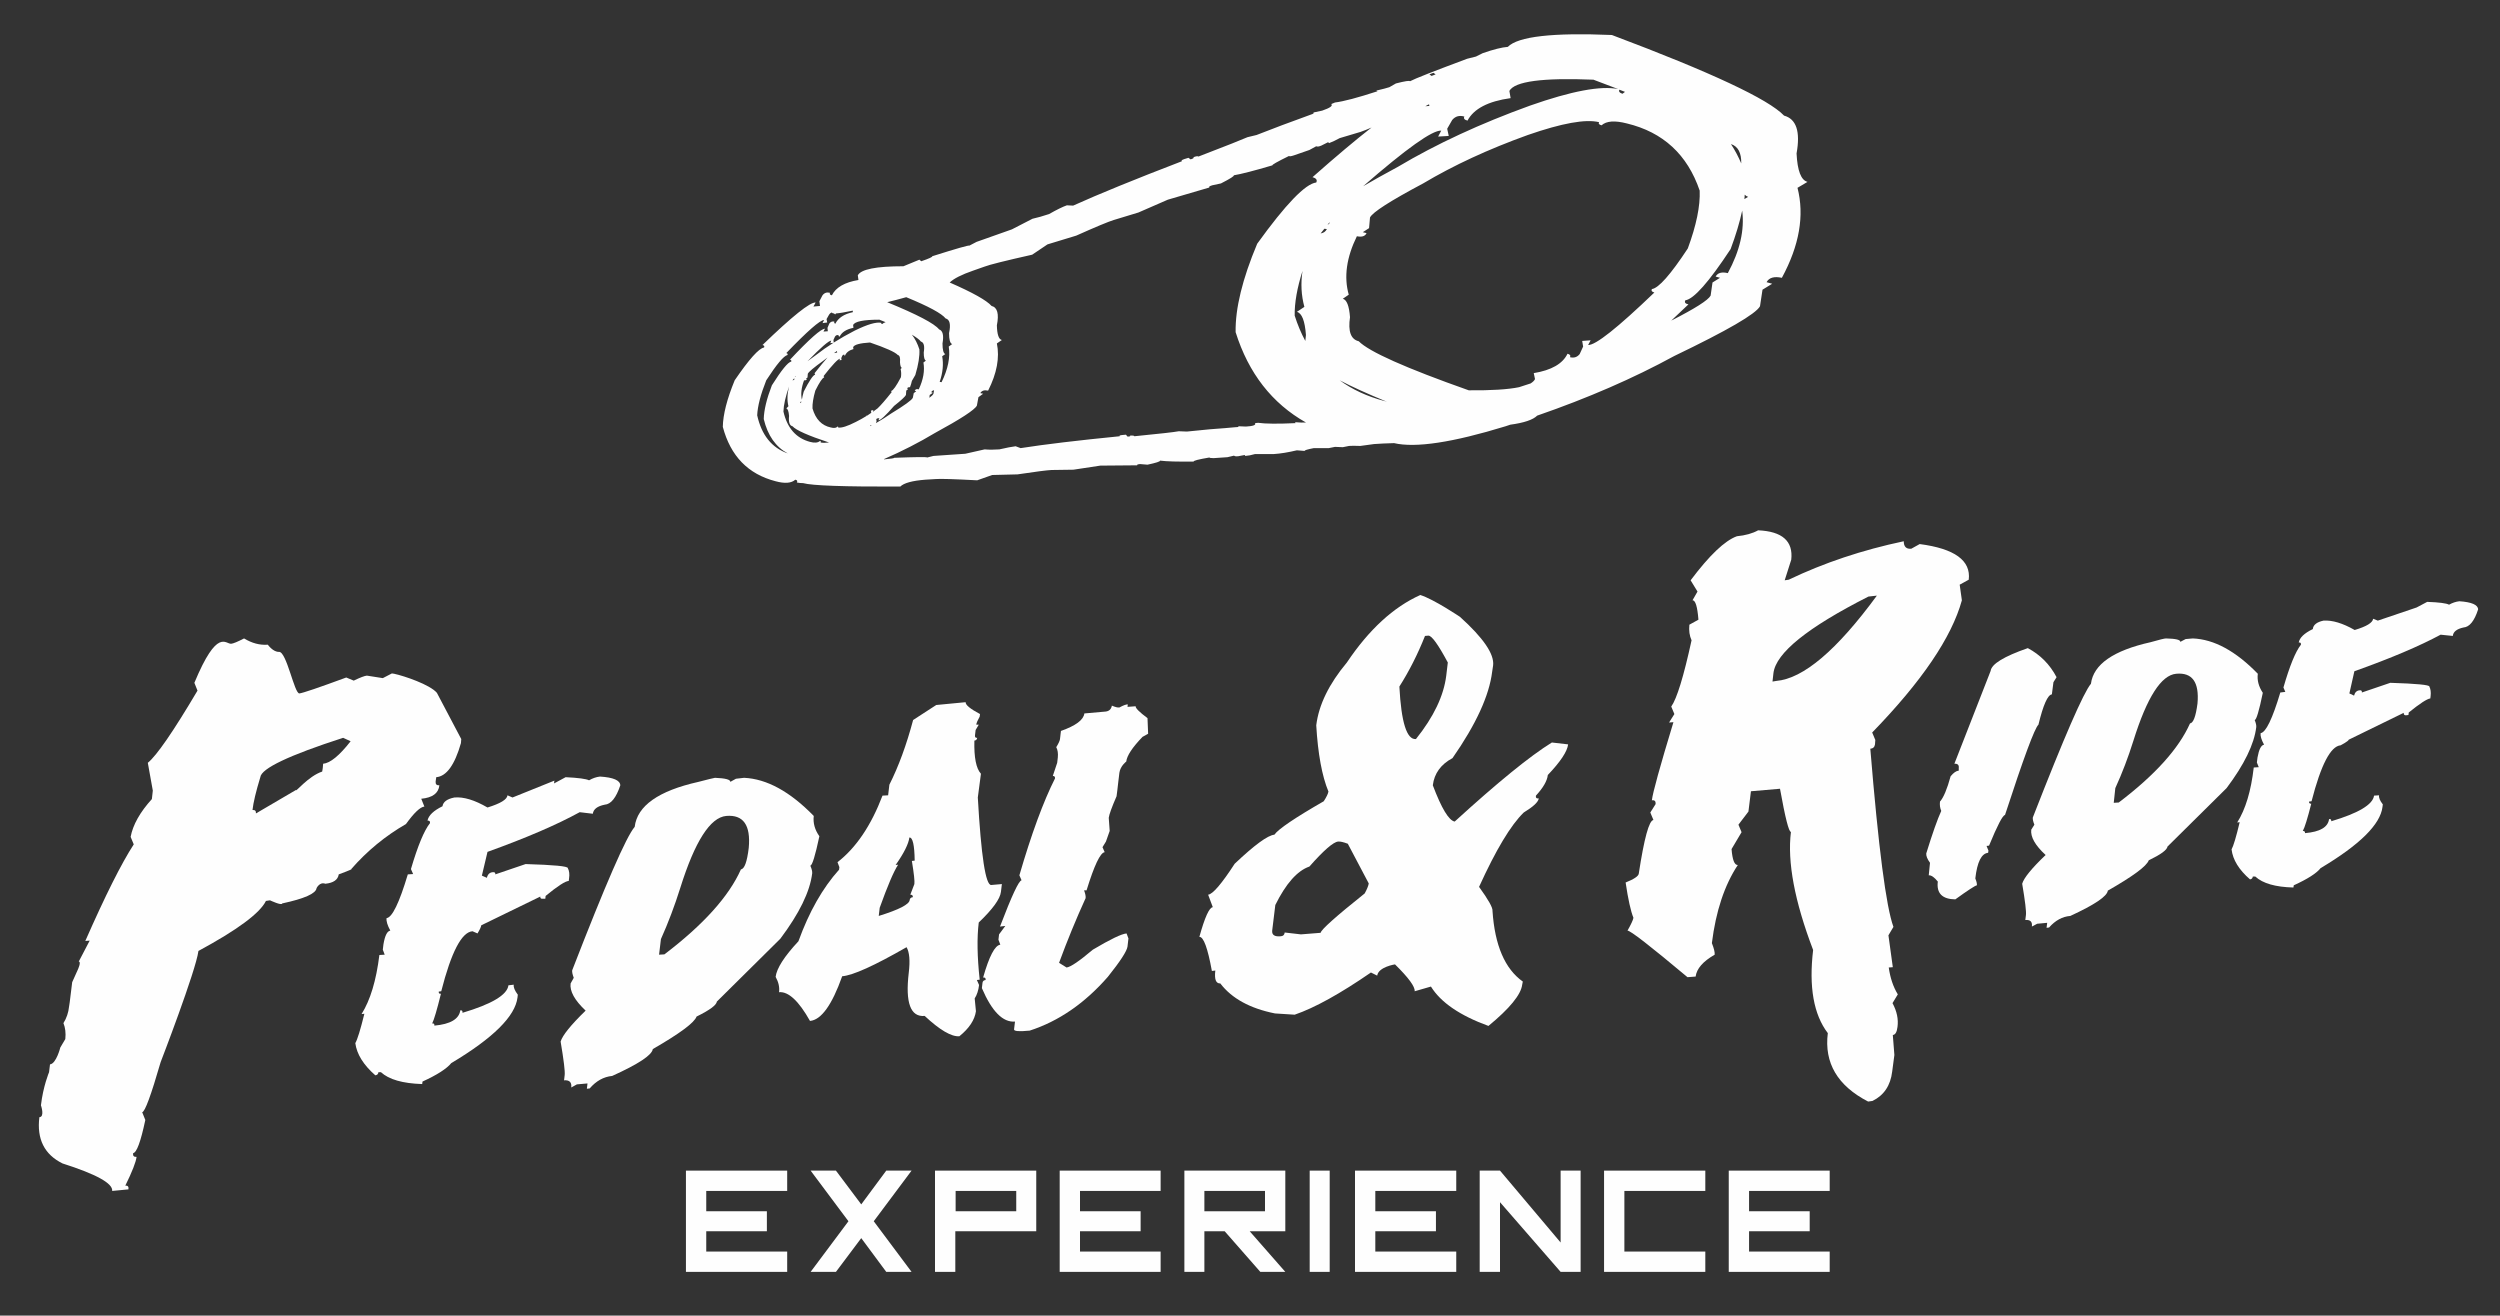
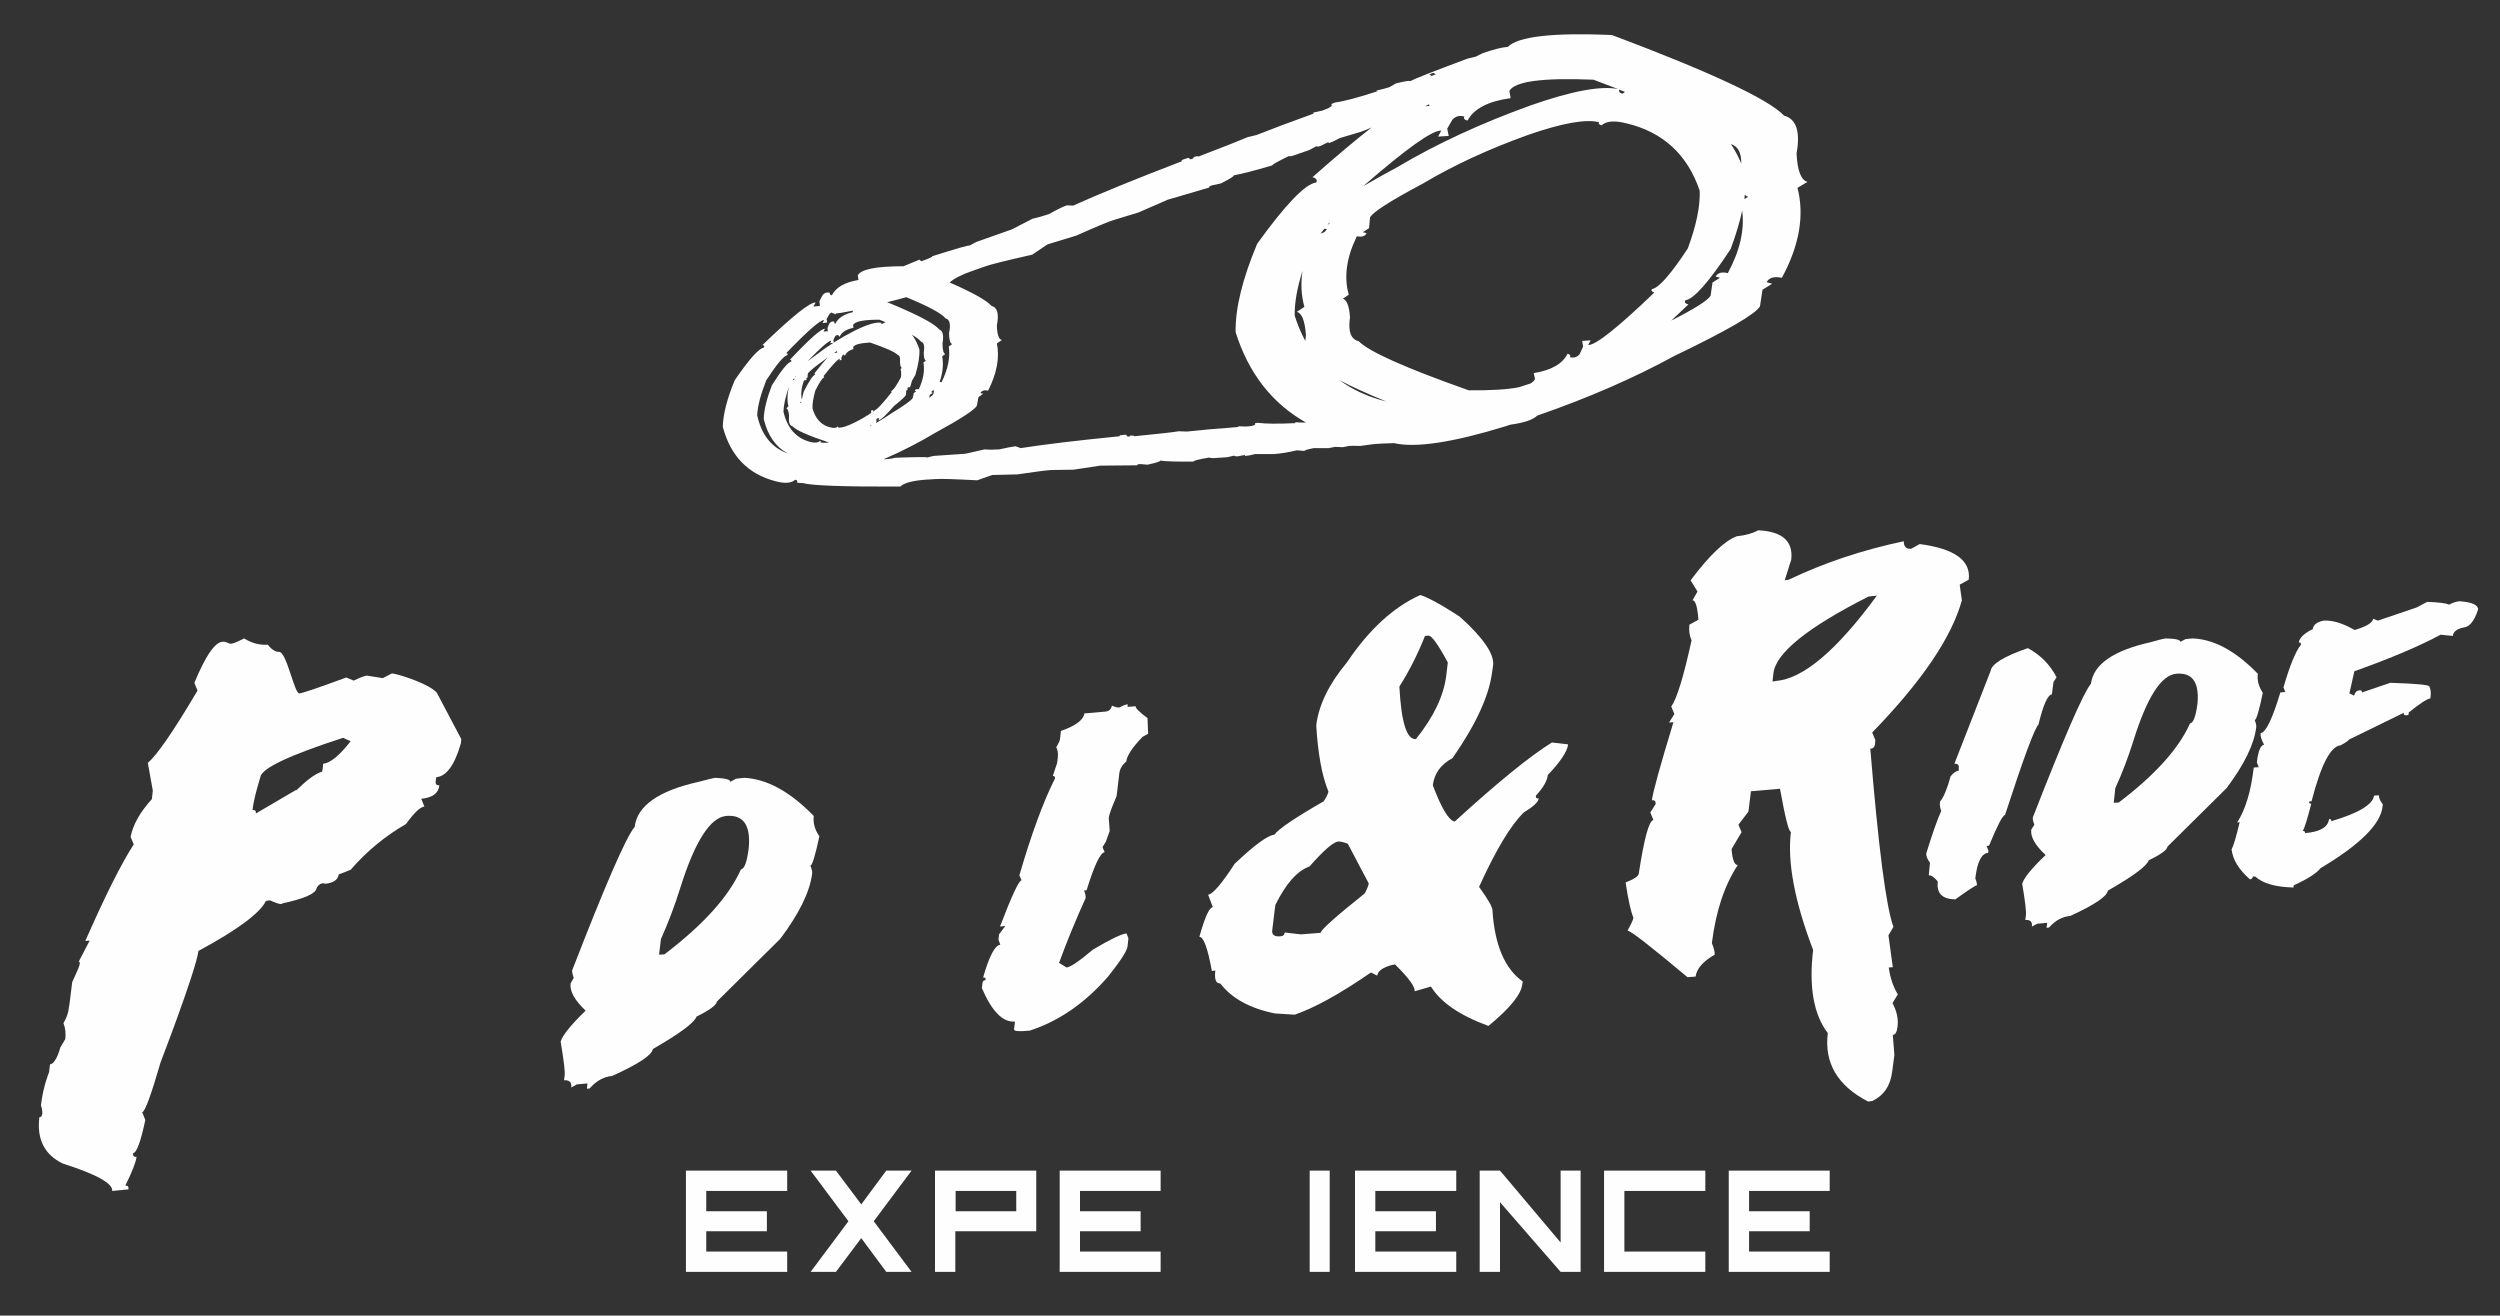
<svg xmlns="http://www.w3.org/2000/svg" version="1.2" viewBox="0 0 800 421" width="800" height="421">
  <rect x="0" y="0" width="800" height="421" fill="#333333" stroke="none" />
  <style>.a{fill:#fefefe}</style>
  <path fill-rule="evenodd" class="a" d="m147.6 236.5l-0.1 1.3q-3 10.5-7.9 10.9l-0.2 1.4q-0.1 1.3 1.2 1.2-0.4 3.8-5.8 4.3l1 2.5q-2 0.2-5.9 5.6-9.9 5.7-17.5 14.4c0.9-0.1-4 1.7-4 1.7q-0.4 2.6-4.3 3c-1.8-0.7-2.8 1.4-2.8 1.4q-0.3 2.6-11 4.9c-0.1 0.8-3.9-1-3.9-1l-1.3 0.2q-2.9 5.9-21.6 16c-0.8 6.3-12.1 35.6-12.1 35.6q-4.6 15.9-5.9 16l1 2.5q-2.2 10.4-3.9 10.6-0.2 1.3 1.1 1.2-0.3 2.5-3.6 9.2 1.2-0.1 1 1.2l-5.2 0.5q0.4-3.6-15.9-8.8-8.7-4.3-7.4-14.8c1.8-0.1 0.5-3.8 0.5-3.8 0.7-6.1 2.6-10.6 2.6-10.6l0.3-2.5c2-0.2 3.3-5.4 3.3-5.4l1.6-2.7q0.3-2.9-0.6-5.1 1.5-2.4 1.8-5.3l0.2-1.3 0.8-6.5 1.8-4c0 0 1.2-2.6 0.3-2.6l3.5-6.7-1.4 0.1q9.6-21.8 15.5-30.9l-1-2.4q1.1-5.8 6.8-12.1l0.3-2.7-1.6-8.9q4.3-3.5 15.9-23.1l-1-2.5c7.4-17.8 10-12.3 11.8-12.5q1-0.1 4.1-1.7 3.8 2.3 7.6 2c0 0 1.7 2.4 3.6 2.3 2.4-0.1 4.9 13.4 6.5 13.3q1.7-0.2 15-5.1l2.4 1q3.1-1.5 4.2-1.6l5.1 0.8 2.9-1.5q0.3 0 0.7 0.1c3.3 0.7 11.5 3.5 13.7 6.1zm-65.7 23.8l12.8-7.5c-0.2 0.9 3.9-4.4 8.4-5.9 0.1-0.4 0.2-1.3 0.2-1.3l0.1-1.2q3.4-0.3 8.8-7.2l-2.4-1.1q-26 8.4-26.5 12.6-2.1 6.9-2.5 10.5 1.2-0.1 1.1 1.1zm21.2-13.4c0 0.3 0 0.3 0 0z" />
-   <path class="a" d="m181 248.7q6.1 0.3 7.5 1 1.7-1 3.5-1.2 6.4 0.4 6.5 2.8-2 6-5 6.2-3.5 0.7-3.8 2.9l-4.2-0.5q-10.9 6-29.5 12.7l-1.8 7.6 1.6 0.7q0.4-1.7 1.9-1.8 0.9-0.1 0.8 0.7l9.7-3.3q13.6 0.4 13.5 1.3 0.7 1.3 0.4 3.3l-0.1 0.8q-1.7 0.1-7.4 4.8l-0.1 0.9h-0.8q-0.9 0.1-0.8-0.7l-18.9 9.2q-0.1 0.8-1.2 2.6l-1.6-0.7q-5.2 0.4-10 19.2l-0.8 0.1q-0.1 0.8 0.7 0.7-1.9 7.7-2.8 9.5 0.8-0.1 0.7 0.7 7.7-0.7 8.3-4.9 0.8-0.1 0.7 0.8 14.1-4.2 14.7-8.8l1.7-0.2q-0.2 1.2 1.3 3.2l-0.1 0.9q-1.1 9-21.2 21-2.2 2.7-9.2 5.9l-0.1 0.8q-9.4-0.3-13.2-3.8h-0.8q-0.1 0.9-1 1-5.7-5-6.4-10.3 1-1.7 2.9-9.4l-0.9 0.1q4.2-6.7 5.7-18.9l1.7-0.1-0.6-1.6 0.2-1.7q0.7-4.2 2.2-4.4-1.4-2.6-1.2-4 2.7-0.3 6.8-14l1.7-0.1-0.7-1.6q3.3-11.2 6.1-14.7 0.1-0.9-0.8-0.8 0.5-2.5 4.8-4.6 0.3-2.1 3.8-2.8 4.4-0.4 10.6 3.2 6.2-1.9 6.4-3.9l1.6 0.7 13.4-5.4-0.1 0.9z" />
  <path fill-rule="evenodd" class="a" d="m233.7 250.2l1.8-1 2.6-0.3q10.9 0.5 22.3 12.2-0.4 3.4 1.8 6.5-2 9.4-2.9 9.4 0.7 1.6 0.6 2.5-1.1 8.8-10.2 20.9l-20.3 20.1q-0.2 1.7-6.5 4.8-1 2.9-14 10.4-0.4 2.9-13 8.6-4.1 0.4-7.2 4l-0.9 0.1 0.2-1.7-3.4 0.3-1.8 1q0.3-2.5-2.3-2.3l0.2-1.7q0.2-1.8-1.3-10.7 0.9-3 8-9.9-5.3-5-4.8-8.7l1-1.8q-0.6-1.6-0.5-2.4 16-41.3 20-45.9 1.2-10.1 20.4-14.4 4.6-1.2 5.3-1.3 5 0.2 4.9 1.3zm-22.8 55.3l1.7-0.1q18.7-14.2 24.5-27.2 1.7-0.2 2.5-6.9 1-10.9-7.2-10.2-7.7 0.7-14.7 23-2.7 8.6-6.2 16.4z" />
-   <path fill-rule="evenodd" class="a" d="m299.6 225.6l9.4-0.9q-0.1 1.3 4.6 3.8l-0.1 0.8q-1 1.8-1.1 2.6h0.8l-1 1.7-0.2 1.7q-0.1 0.9 0.7 0.8-0.1 0.8-0.9 0.9-0.2 8.1 2.1 10.6l-1 7.6q1.6 28.2 4.3 28l3.4-0.3-0.3 2.5q-0.4 3.4-7.1 9.8-0.9 7.3 0.3 18.3l-0.9 0.1 0.7 1.6q-0.3 2.6-1.4 4.3l0.4 4.1q-0.6 4.2-5.3 8-3.8 0.3-11.1-6.5-6.8 0.6-5.1-13.8 0.7-5.8-0.7-8.2-15.5 8.9-20.6 9.3-4.9 13.8-10.3 14.3-5.4-9.6-9.9-9.2 0.3-2.4-1.1-4.9 0.5-4.1 7.3-11.4 5.1-14.1 13-22.9l0.1-0.8-0.6-1.6q8.9-6.9 14.4-21.3l1.8-0.1 0.4-3.4q4.4-8.7 7.6-20.7zm-13 51.2l0.8-0.1q-2.1 3.2-5.9 13.8l-0.3 2.6q9.7-3 9.9-5.1 0.1-0.8 1-0.9 0.1-0.8-0.8-0.8l1.3-3.4q0.2-1.3-0.8-7.4l0.9-0.1q-0.1-7.5-1.7-7.4-0.4 3.1-4.4 8.8z" />
  <path class="a" d="m358.2 226.4q1.8-1 2.7-1l-0.1 0.8 2.6-0.2q-0.1 0.9 3.8 3.8l0.2 5-1.8 1q-4.9 5.1-5.2 7.9c0 0-1.9 1.4-2.2 3.6l-0.2 1.7-0.1 0.8c-0.1 1.2-0.6 5-0.6 5q-2.3 5.3-2.5 6.9l0.3 4.2-1.2 3.4-1.1 1.8 0.7 1.6q-2.1 0.2-5.8 12.2h-0.8q0.6 1.6 0.5 2.5-4.6 10.1-8.5 20.7l2.4 1.5q1.9-0.2 8.4-5.7 8.4-5 10.8-5.2l0.6 1.6-0.3 2.6q-0.3 2.2-6.3 9.7-11.1 12.7-25 17.2-5.1 0.5-5-0.4l0.3-2.5q-5.8 0.5-10.6-10.7l0.2-1.7q0.1-0.8 1-0.9 0.1-0.9-0.8-0.8 2.9-10.2 5.5-10.5l-0.6-1.6 0.2-1.7 2-2.7-1.7 0.2q5.6-14.7 6.9-14.8l-0.7-1.6q5.8-19.9 11.4-31 0.1-0.8-0.7-0.8l1.4-4.2 0.2-1.7q0.2-2-0.5-3.3 1.1-1.8 1.2-2.6l0.3-2.6q7.1-2.5 7.5-5.6l6.8-0.6q1.7-0.2 2-1.9 1.6 0.7 2.4 0.6z" />
  <path fill-rule="evenodd" class="a" d="m573.2 179.1l-2.1 6.6 1.3-0.2q16.9-8.1 36.8-12.3 0 2.6 2.4 2.4l2.7-1.5q16.8 2.2 15.7 11.4l-2.9 1.6 0.7 5q-4.9 17.8-28.7 42.3l1 2.4-0.1 1.4q-0.2 1.3-1.5 1.4 3.9 47.5 7.4 57l-1.6 2.7 1.4 10.2-1.3 0.1q0.7 5 2.9 8.6l-1.7 2.8q2.1 3.9 1.6 7.6-0.3 2.5-1.5 2.6l0.5 6.4-0.7 5.3q-0.8 6.7-6.3 9.4l-1.4 0.2q-14.7-7.6-12.9-21.9-6.8-8.9-4.7-26.6-8.9-23.4-7.1-37.8-1 0.1-3.5-13.8l-9.3 0.8-0.8 6.5-3.2 4.2 1 2.4-3.2 5.4q0.4 5.2 2 5.1-6.4 9.7-8.3 25 1 2.5 0.9 3.7-5.6 3.2-6.1 7l-2.6 0.2q-17.9-15-19.2-14.9 1.7-3 1.9-4.1-1.3-3.2-2.5-11.3 4-1.6 4.2-2.8 2.6-17 4.7-17.2l-1-2.4 1.7-2.7q0.1-1.4-1.2-1.2 0.4-3.6 6.9-25l-1.4 0.1 1.7-2.7-1-2.4q2.7-3.8 6.5-21.2-1-2.2-0.7-5l2.9-1.6q-0.5-6.3-1.9-6.2l1.6-2.8-2.2-3.6q9-12 14.8-14.1 4.1-0.4 6.8-1.9 11.6 0.5 10.6 9.4zm-6 39l1.2-0.2q13-1.1 32.2-27.3l-2.7 0.3q-29.2 14.8-30.4 24.5z" />
  <path class="a" d="m658.1 216.7l-1 1.6-0.5 3.9q-2 0.2-4.3 9.7-1.8 1.6-10.7 28.9-1.1 0.1-5.1 9.8l-0.8 0.1 0.6 1.5-0.1 0.7q-3.2 0.3-4.1 8.2 0.6 1.5 0.5 2.2-0.8 0.1-6.9 4.5-6.3-0.1-5.6-5.7-1.7-2.1-2.9-2l0.4-4q-1.3-1.8-1.2-3 3-9.7 4.8-13.6-0.6-1.4-0.4-3 1.7-1.9 3.4-8.1 1.4-1.7 2.6-1.8v-0.8q0.2-1.5-1.4-1.4l11.6-29.7q0.4-3.3 11.9-7.3 6 3.2 9.2 9.3z" />
  <path fill-rule="evenodd" class="a" d="m697.7 205.4l1.7-0.9 2.3-0.2q10.2 0.4 20.8 11.3-0.4 3.1 1.6 6.1-1.8 8.7-2.6 8.7 0.6 1.5 0.5 2.3-1 8.2-9.5 19.5l-18.9 18.7q-0.2 1.6-6 4.4-1 2.8-13.1 9.7-0.3 2.7-12 8.1-3.8 0.3-6.8 3.7l-0.8 0.1 0.2-1.6-3.2 0.3-1.7 0.9q0.3-2.3-2.1-2.1l0.2-1.6q0.2-1.7-1.2-10 0.8-2.8 7.5-9.2-5-4.6-4.6-8.1l1-1.6q-0.6-1.5-0.5-2.3 15-38.5 18.6-42.8 1.2-9.3 19.1-13.3 4.2-1.2 4.9-1.2 4.7 0.1 4.6 1.1zm-21.3 51.5l1.6-0.1q17.4-13.2 22.8-25.3 1.6-0.2 2.4-6.4 0.9-10.2-6.8-9.5-7.2 0.6-13.7 21.4-2.5 8-5.8 15.2z" />
  <path class="a" d="m776.7 192.6q5.7 0.2 7 0.9 1.6-0.9 3.3-1.1 5.9 0.4 6 2.6-1.8 5.6-4.7 5.8-3.2 0.7-3.4 2.7l-3.9-0.4q-10.2 5.5-27.6 11.7l-1.6 7.1 1.5 0.7q0.4-1.6 1.8-1.7 0.8-0.1 0.7 0.7l9.1-3.1q12.6 0.4 12.5 1.2 0.6 1.2 0.4 3l-0.1 0.8q-1.6 0.2-6.9 4.5l-0.1 0.8-0.8 0.1q-0.8 0-0.7-0.8l-17.6 8.6c-0.1 0.5-2.6 1.8-2.6 1.8q-4.8 0.4-9.3 17.9l-0.8 0.1q-0.1 0.7 0.7 0.7-1.8 7.1-2.7 8.7 0.8 0 0.7 0.7 7.2-0.6 7.7-4.5 0.8-0.1 0.7 0.7 13.1-3.9 13.7-8.2l1.6-0.1q-0.2 1.1 1.2 2.9l-0.1 0.8q-1 8.4-19.8 19.6-2 2.5-8.6 5.5l-0.1 0.7q-8.6-0.2-12.2-3.5h-0.8q-0.1 0.8-0.9 0.9-5.3-4.6-5.9-9.6 0.9-1.6 2.6-8.7l-0.8 0.1q4-6.3 5.3-17.6l1.6-0.1-0.6-1.5 0.2-1.6q0.7-3.9 2.1-4.1-1.3-2.4-1.1-3.7 2.5-0.3 6.3-13l1.6-0.2-0.6-1.4q3-10.4 5.6-13.7 0.1-0.8-0.7-0.7 0.4-2.3 4.5-4.3 0.2-2 3.4-2.7 4.2-0.3 10 3 5.7-1.7 5.9-3.6l1.5 0.6 12.4-4.2z" />
  <path fill-rule="evenodd" class="a" d="m467.2 197.4q11.2 10.1 10.6 15.5l-0.3 2q-1.4 11.5-12.7 27.7-5.6 3-6.3 8.7 4.2 11.1 7 11.6 20.6-18.8 31.1-25.3l5.2 0.6q-0.4 3.4-6.5 9.8-0.3 2.8-3.8 6.6-0.2 1 0.9 0.9-0.2 1.7-4.8 4.5-6.2 6-14.3 23.8 4.5 6.2 4.3 7.7 1.1 16.5 9.7 22.6l-0.2 1q-0.6 4.8-10.8 13.2-13.7-5-18.4-12.6l-5.2 1.5q0.2-2.2-6.3-8.6c0 0-5.3 0.8-5.7 3.6l-2-1q-14.8 10.2-24.4 13.5l-6.3-0.4q-12-2.4-17.5-9.6-2.1 0.1-1.6-4.1c0.7-0.1-0.3 0-1.1 0.1q-2-11-4-10.9 2.6-9.4 4.3-9.5l-1.5-4q2.2-0.2 8.5-9.9 9.5-9 12.7-9.3 1.9-2.7 15.8-10.7 1.3-2 1.5-3.1-3.1-7.5-3.9-21.2 1.2-9.8 9.8-20.1 10.6-15.8 23.5-21.6c4.4 1.4 12.7 7 12.7 7zm-60.1 100.4q-0.2 2.1 2.8 1.8 1.1-0.1 1.2-1.2l5.2 0.6 6.3-0.5q0.2-1.5 14.1-12.6 1.1-2 1.3-3.2l-6.7-12.7q-2.1-0.8-3.1-0.7-2.3 0.2-9.2 8-5.8 2-10.9 12.3zm48.9-94.3q-3.5 8.8-8.2 16.2 0.9 17.2 5.3 16.8 8.5-10.6 9.7-20.3l0.5-4.2q-4.6-8.6-6.2-8.6z" />
  <path class="a" d="m251.9 381.1h-25.9v6.5h19.4v6.4h-19.4v6.5h25.9v6.5h-32.4v-32.4h32.4z" />
  <path class="a" d="m291.7 407h-8.1l-8-10.8-8.1 10.8h-8.1l12.1-16.2-12.1-16.2h8.1l8.1 10.8 8-10.8h8.1l-12.1 16.2z" />
  <path fill-rule="evenodd" class="a" d="m331.6 374.6v19.4h-25.9v13h-6.5v-32.4zm-25.8 6.5v6.5h19.4v-6.5z" />
  <path class="a" d="m371.4 381.1h-25.8v6.5h19.4v6.4h-19.4v6.5h25.8v6.5h-32.3v-32.4h32.3z" />
-   <path fill-rule="evenodd" class="a" d="m411.3 394h-11.4l11.4 13h-8l-11.4-13h-6.5v13h-6.4v-32.4h32.3zm-25.9-12.9v6.5h19.4v-6.5z" />
  <path fill-rule="evenodd" class="a" d="m425.5 374.6v32.4h-6.4v-32.4z" />
  <path class="a" d="m466 381.1h-25.9v6.5h19.4v6.4h-19.4v6.5h25.9v6.5h-32.4v-32.4h32.4z" />
  <path class="a" d="m505.8 407h-6.4l-19.4-22.3v22.3h-6.5v-32.4h6.5l19.4 23v-23h6.4z" />
  <path class="a" d="m545.7 381.1h-25.9v19.4h25.9v6.5h-32.4v-32.4h32.4z" />
  <path class="a" d="m585.5 381.1h-25.8v6.5h19.4v6.4h-19.4v6.5h25.8v6.5h-32.3v-32.4h32.3z" />
  <path fill-rule="evenodd" class="a" d="m575.2 60.1q3.4 13.3-5 28.8-3.7-0.8-4.9 1.4l1.8 0.5-3.1 1.9-0.8 5.3q-2 3.7-27.4 15.9-19.6 10.7-43.9 19.1-2 2-8.6 2.9-0.7 0.2-1.5 0.5-25.4 7.8-35.7 5.4-3.7 0.1-6.4 0.3l-4.4 0.6q-2.6-0.1-3.6 0l-2 0.4-2.5-0.1-2 0.4h-4.8q-3.1 0.6-2.9 0.9l-2.5-0.2q-4.2 1-7.4 1.2h-6q-1.7 0.5-3.1 0.6l-0.2-0.3-2.1 0.4q-1.1 0.1-1.3-0.2l-2.1 0.5-4.4 0.3q-1.3 0-1.4-0.2-5.3 0.9-5 1.3-7.7 0.1-10.8-0.3 0.2 0.4-4 1.3l-2.4-0.2q-1.1 0.1-0.9 0.4l-11.8 0.1-8.6 1.3-7 0.1q-2.2 0.1-10.9 1.4l-8.1 0.2-4.8 1.7q-11.2-0.6-13.3-0.4l-3.3 0.2q-6.3 0.5-8 2.2-26.9 0.1-31.1-1.1-1.1 0-2-0.2 0.4-0.7-0.5-0.9-1.9 1.7-6.3 0.5-13.2-3.4-16.9-17.4 0.1-5.9 3.8-14.9 6.9-10.1 9.4-10.5 0.3-0.6-0.5-0.8 14.3-13.8 17-13.6l-0.7 1.3 2.1-0.2-0.2-1.5 1-1.9q0.9-1.2 2.4-0.8-0.3 0.6 0.6 0.8 1.9-3.8 8.5-4.9l-0.2-1.5q1.5-2.9 14.6-2.9l5.1-2.1 0.6 0.5q3.8-1.3 3.5-1.6 11.7-3.7 11.9-3.4l2.3-1.2 11.3-4 6.6-3.4q2.3-0.5 5.3-1.5 3.7-2.1 5.7-2.8l2 0.1q12.4-5.6 34.8-14.2-0.4-0.3 0.8-0.7l1.3-0.4 0.7 0.5q1.3-0.4 0.9-0.7 1.4-0.5 1.6-0.2 13.5-5.2 15.7-6.2l2.9-0.7q9.5-3.7 13.5-5.1l3.8-1.4q1.3-0.4 0.9-0.7l2.8-0.6q3.8-1.3 2.9-2.1l1.2-0.5q4.1-0.5 13.6-3.6l-0.4-0.2q3-0.7 4.2-1.1l2.1-1.2q4.3-1.1 4.5-0.7 2.2-1.2 18.3-7.2l2.8-0.7 2.2-1.1q5.2-1.8 8-2 4.9-5 33.3-3.8 47.6 17.9 55.1 25.8 5.9 1.6 4 12.1 0.4 8.3 3.5 9.1zm-21.3-14q1.9 2.9 3.3 6.2 0.1-5.1-3.3-6.2zm-25.3 46.4q3.2-0.4 11.5-13 4.1-11.1 3.8-18.5-5.9-17.3-23.3-21.5-5.8-1.5-8.1 0.6-1.2-0.3-0.8-1-6.4-1.6-22.8 4.1-18.9 6.8-33.5 15.5-15.8 8.4-17 10.9l-0.3 3.4-2 1.3 1.2 0.3q-0.7 1.5-3.1 1-5 10.2-2.6 18.7l-1.9 1.3q1.9 0.5 2.3 5.9-1 6.8 2.8 7.7 4.9 5 35.2 15.7 10.8 0.1 16.1-1 1.9-0.6 3.7-1.2 1.1-0.7 1.4-1.4l-0.4-1.9q8.5-1.4 10.8-6.2 1.2 0.3 0.8 1.1 1.9 0.5 3.1-1l1.1-2.4-0.3-1.8 2.7-0.2-0.8 1.5q3.5 0.2 21.2-16.8-1.2-0.3-0.8-1.1zm-110.7 42.7q-16.3-9.2-22.5-28.9-0.2-11.4 6.9-28.3 13.7-19 18.9-19.6 0.6-1.2-1.2-1.7 11.2-9.9 18.9-15.9-1.8 0.8-3.5 1.4l-6.7 2q-1.8 1-3.4 1.6l-0.3-0.3-2.2 1.1q-1.2 0.5-1.6 0.2l-2.2 1.2-4.9 1.7q-1.5 0.5-1.6 0.2-5.7 2.8-5.3 3-8.8 2.6-12.4 3.2 0.4 0.3-4.1 2.6l-2.8 0.6q-1.3 0.4-0.9 0.7l-13.3 3.9-9.4 4.1-7.9 2.4q-2.6 0.8-12 5l-9.2 2.8-4.9 3.3q-12.9 2.9-15.2 3.8l-3.7 1.3q-5.5 1.9-7.5 3.8 11 4.8 13.4 7.5 2.8 0.7 1.7 6.2 0.1 4.4 1.6 4.7l-1.6 1.1q1.4 6.8-2.8 15.1-1.8-0.4-2.5 0.8l0.9 0.2-1.5 1.1-0.5 2.7q-1 2-13.5 8.8-7.5 4.5-16.2 8.3v0.1q3.4-0.3 3.2-0.5 10.5-0.4 10.6-0.1l2-0.5 10.2-0.7 6.2-1.4q2 0.2 4.7 0 3.5-0.8 5.2-1l1.6 0.6q11.5-1.8 31.7-3.8-0.3-0.3 0.9-0.4l1.1-0.1 0.5 0.6q1.1 0 0.8-0.3 1.3-0.1 1.4 0.2 12.2-1.2 14.2-1.6l2.6 0.1q8.6-0.9 12.2-1.1l3.4-0.3q1.1 0 0.9-0.3l2.4 0.1q3.5-0.2 2.9-1.1l1-0.1q3.5 0.5 12 0.1l-0.2-0.3q2.4 0.2 3.5 0.1zm4.7-60.5q1.4-0.2 2-1.4l-0.8-0.1q-0.6 0.7-1.2 1.5zm-5.8 12q-2.6 8.2-2.5 14.3 1.4 4.4 3.4 8.1 0.1-0.9 0.2-1.9-0.5-6.8-2.9-7.4l2.4-1.6q-1.5-5.5-0.6-11.5zm26.1 41.6q0.5 0.1 1 0.3-9.5-3.9-15.2-6.9 6 4.4 14.2 6.6zm77.1-98.9q-0.9-0.3-1.8-0.7-0.4 0.9 1 1.3 0.4-0.3 0.8-0.6zm-10.1-3.9q-24.4-1-26.9 3.6l0.4 2.3q-10.8 1.5-13.8 7.2-1.5-0.4-1-1.3-2.4-0.7-3.9 1.1l-1.6 2.8 0.5 2.3-3.4 0.2 1-1.9q-4.2-0.3-25 17.8 4.6-2.7 11.1-6.2 18.5-11 42.3-19.6 19.9-7 28.2-5.3-3.8-1.4-7.9-3zm-52.9 8l-0.9 0.5 1.3-0.1-0.1-0.5zm0.4-9.7l0.7 0.5 1.3-0.5-0.7-0.5zm-153.7 82.8q0.9-4.2-1.1-4.7-1.9-2.4-12.6-6.8-3.2 0.9-6.1 1.6 14.4 5.9 16.6 8.7 1.8 0.6 1.1 4.5 0 3.1 0.9 3.4l-1 0.7q0.7 3.8-0.8 8.2 0.2 0 0.6 0.1 3.1-6.3 2.3-11.4l1.1-0.8q-1-0.3-1-3.5zm-5.2 19.1l-1 0.7-0.1 0.9q1.1-0.8 1.3-1.3l0.2-1.1q-0.6 0-0.9 0.6zm-3-9.7l0.8-0.6q-0.7-0.2-0.7-2.6 0.5-3.1-0.9-3.5-0.7-0.9-2.9-2.2 1.5 1.9 2.4 4.7 0.2 3.2-1.3 8.2-0.6 1-1.1 1.9-0.2 1-0.6 2-0.4 0-0.7 0.1-0.1 0.2-0.2 0.4l0.3 0.1-0.6 0.5-0.1 1.4q-0.4 0.8-3.8 3.5-4 4.6-5 4.6l0.3-0.7-0.7 0.1q-0.2 0.1-0.3 0.2l0.1 0.7-0.2 0.6q2.6-1.5 4.9-3.1 6.4-3.9 6.9-5l0.3-1.5 0.8-0.6-0.5-0.2q0.4-0.7 1.3-0.4 2.2-4.7 1.5-8.6zm-43.4 29.1q-5.8-3.1-7.7-11 0.1-4.3 2.6-10.8 4.6-7.3 6.2-7.6 0.2-0.4-0.4-0.6 9.4-10 11.2-9.9l-0.5 0.9 1.4-0.1-0.1-1.1 0.6-1.4q0.6-0.8 1.6-0.6-0.2 0.5 0.3 0.7 1.4-2.8 5.6-3.7v-0.5q-3.8 0.8-5.4 0.9-0.1 0.2-0.2 0.3-0.3-0.1-0.4-0.3-0.4 0-0.5-0.1l-0.2-0.2q-0.5 0.1-0.9 0.7l-0.8 1.4 0.2 1.1-1.5 0.2 0.5-1q-1.9 0-12.1 10.6 0.6 0.1 0.4 0.6-1.8 0.4-6.8 8.1-2.7 6.8-2.9 11.2 2.1 9.5 9.8 12.2zm7.1-3.7q2.2 0.6 3.2-0.3 0.4 0.1 0.2 0.5 1 0.2 2.7 0-10-3.3-11.7-5.2-1.4-0.3-1.1-3.3-0.2-2.3-0.9-2.4l0.7-0.7q-0.7-2.8 0.2-6.3-1.7 4.8-1.8 8 1.8 7.9 8.5 9.7zm6.5-31.6l0.3-0.8q-1.2 0-7.6 6.6 1.1-0.8 2.6-1.9 5.5-4.3 12.5-7.9 6.1-3 8.5-2.5-0.1 0.3 0.3 0.4 0.4-0.4 1.1-0.6-1-0.4-2-0.8-7.6 0-8.4 1.7l0.1 0.9q-3.4 0.7-4.4 2.8-0.5-0.1-0.3-0.4-0.7-0.3-1.2 0.4l-0.5 1.1 0.1 0.9zm-5.7 20.9q1.5 5.2 5.9 6.1 1.5 0.4 2.1-0.3 0.3 0 0.2 0.3 1.6 0.3 5.7-1.8 1.8-0.9 3.4-1.9 0-0.1 0-0.2 0.1 0 0.2 0.1 0.6-0.4 1.3-0.9v-0.1l-0.1-0.6 0.8-0.2-0.2 0.6q0 0 0 0 0.8-0.6 1.5-1.1 1.6-1.5 4.6-5.3-0.3 0-0.2-0.3 0.9-0.2 3.1-4.4 0.2-1.4-0.1-2.6l0.4-0.4q-0.5-0.1-0.6-1.8 0.2-2.1-0.7-2.3-1.3-1.4-8.9-4-4.9 0.3-5.4 1.5l0.1 0.6q-2.1 0.6-2.7 2.1-0.3 0-0.2-0.3-0.4-0.1-0.7 0.4l-0.3 0.7 0.1 0.6-0.7 0.1 0.2-0.5q-0.9 0-5.3 5.6 0.3 0.1 0.2 0.4-0.8 0.2-2.8 4.2-1 3.5-0.9 5.7zm7.8-18.4q-0.3 0.3-0.7 0.5l-0.1 0.2 0.9-0.2zm11.1 23.8q-0.1-0.1-0.3-0.1-0.1 0.2-0.2 0.4 0.2-0.2 0.5-0.3zm-22.3-8.2q0.2-1.2 0.6-2.6 2.6-5.1 3.6-5.4 0.1-0.3-0.2-0.4 2.6-3.3 4.2-5.1-0.7 0.5-1.3 1-4.6 3.3-5 4.2l-0.1 1.2-0.5 0.4 0.3 0.1q-0.2 0.5-0.9 0.4-1.3 3.5-0.7 6.2zm-2.3-7.2l0.3-0.2v-0.2q-0.2 0.2-0.3 0.4zm-0.3 0.5q-0.2 0.2-0.4 0.5 0.5 0 0.7-0.5zm2 7.6q0.2 0 0.3 0.2 0.1-0.3 0.1-0.6zm169.4-57.3l0.1-0.4q-0.4 0.4-0.7 0.9zm132.1-4.1q-1.2 5.6-3.7 12.3-10.4 15.8-14.5 16.4-0.5 1 1 1.3-2.9 2.8-5.5 5.2 11.4-5.8 12.6-8l0.6-4.2 2.4-1.5-1.4-0.4q1-1.8 3.9-1.1 5.8-10.7 4.6-20zm1.9-4.4q-0.6-0.2-1.1-0.7 0 0.7-0.1 1.4z" />
</svg>